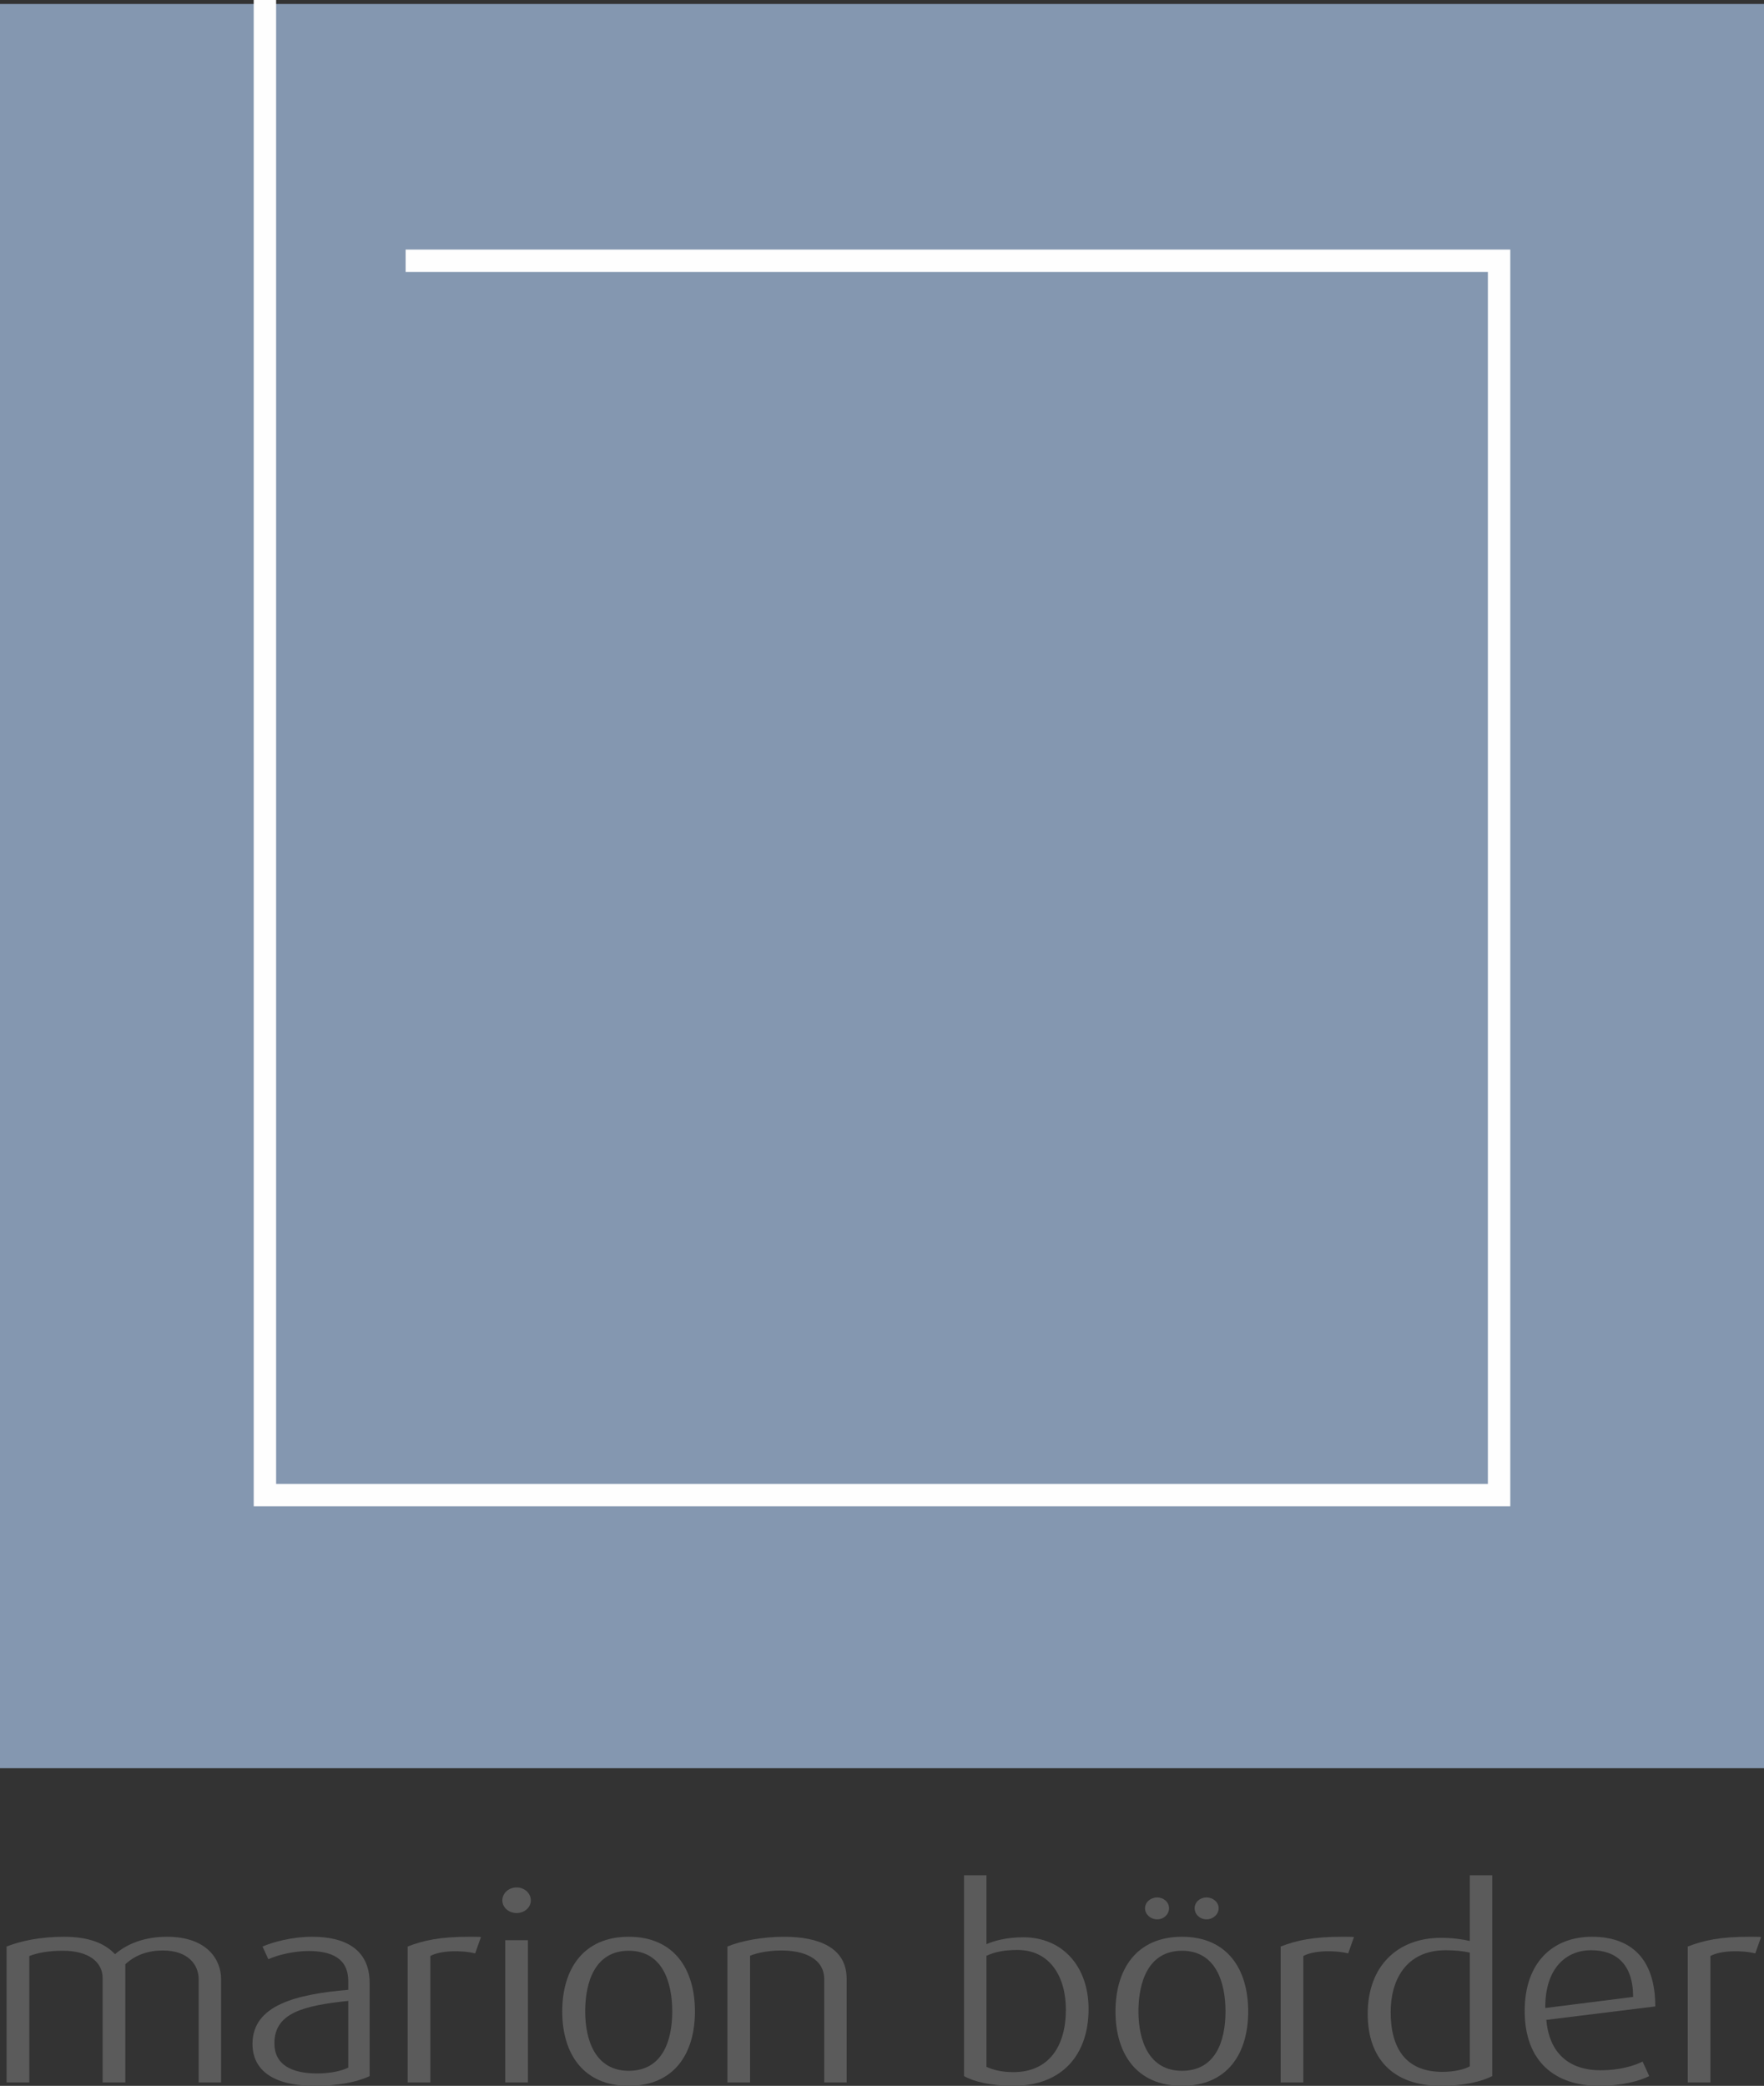
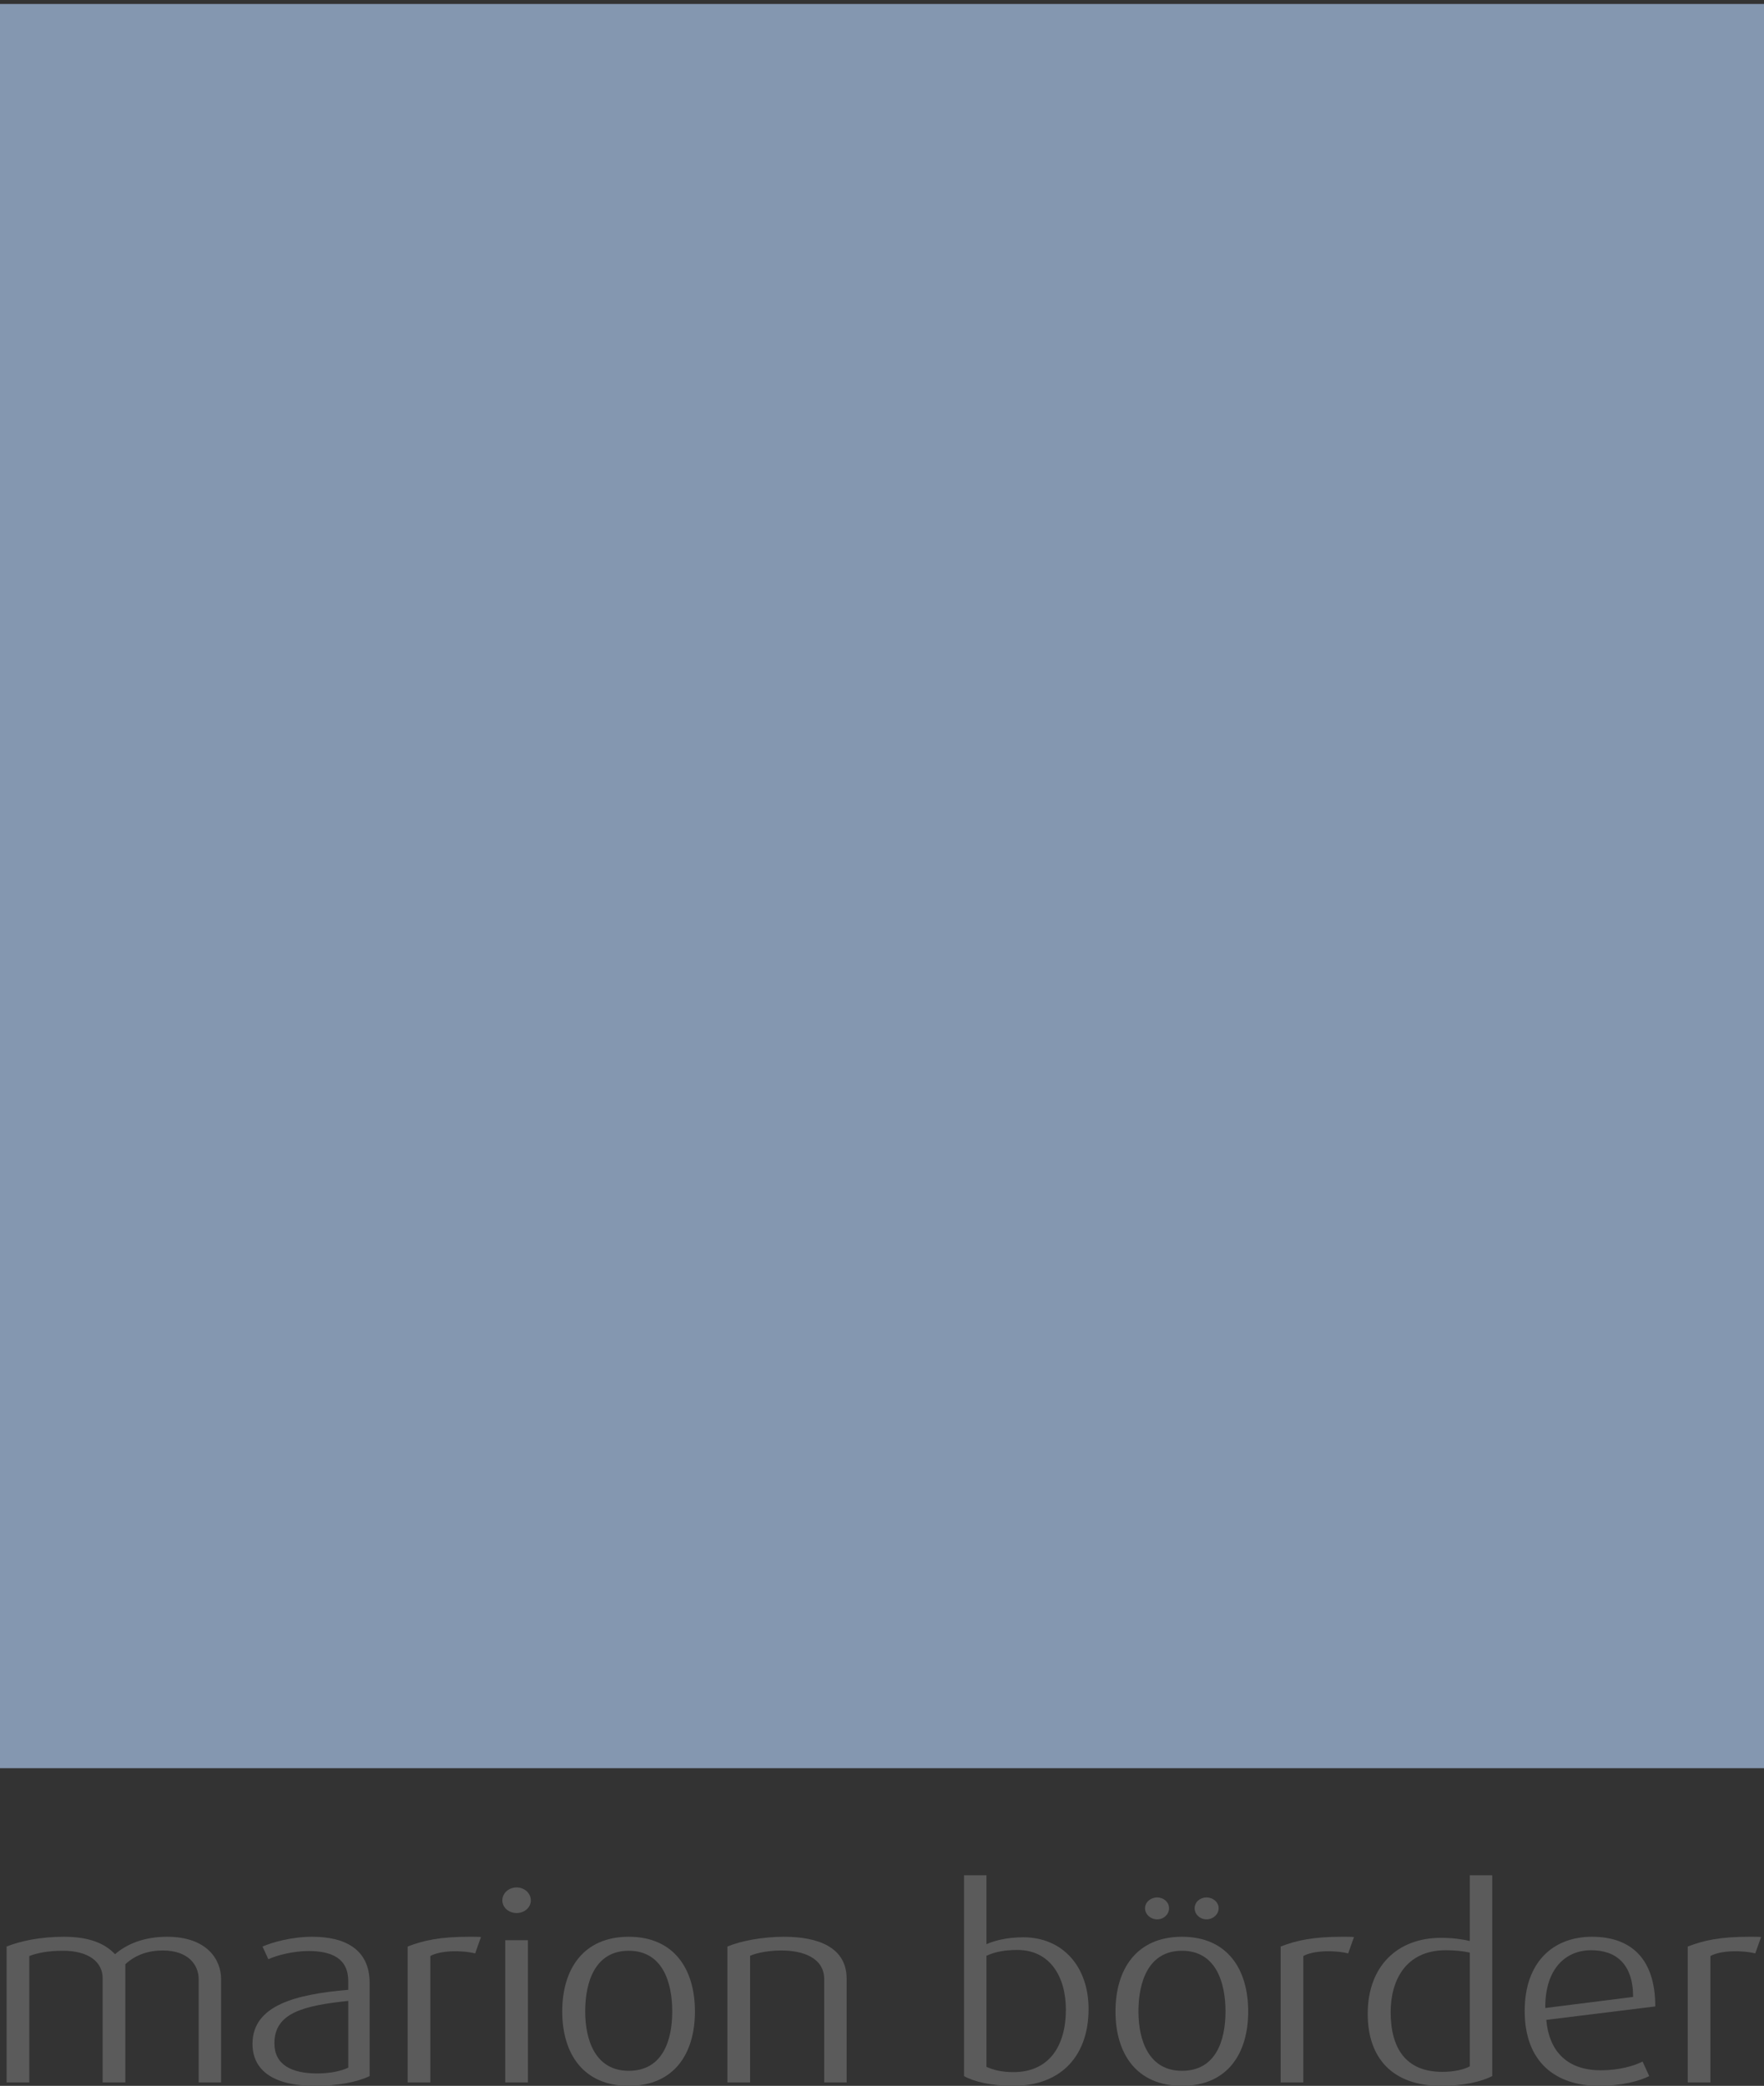
<svg xmlns="http://www.w3.org/2000/svg" xml:space="preserve" width="52.16mm" height="61.67mm" version="1.1" style="shape-rendering:geometricPrecision; text-rendering:geometricPrecision; image-rendering:optimizeQuality; fill-rule:evenodd; clip-rule:evenodd" viewBox="0 0 5196.77 6144.2">
  <rect x="0" y="0" width="5196.77" height="6144.2" fill="#333333" stroke="none" />
  <defs>
    <style type="text/css">
   
    .fil1 {fill:#8497B0}
    .fil2 {fill:#FEFEFE;fill-rule:nonzero}
    .fil0 {fill:#5B5B5B;fill-rule:nonzero}
   
  </style>
  </defs>
  <g id="Ebene_x0020_1">
    <path class="fil0" d="M651.36 6134.1l0 -304.68c0,-56.74 -41.2,-124.36 -159.34,-124.36 -66.84,0 -118.14,20.98 -153.12,51.3 -29.53,-31.09 -74.61,-51.3 -150.78,-51.3 -69.17,0 -128.24,12.43 -168.66,28.75l0 400.29 66.84 0 0 -372.3c24.09,-9.33 55.96,-15.54 99.49,-15.54 74.61,0 116.59,32.64 116.59,80.83l0 307.01 66.84 0 0 -348.21c29.53,-27.2 66.84,-40.42 110.37,-40.42 74.61,0 105.7,41.97 105.7,84.73l0 303.9 66.08 0z" />
    <path id="_1" class="fil0" d="M1088.94 6115.45l0 -274.37c0,-101.82 -76.17,-136.02 -168.65,-136.02 -62.18,0 -118.14,16.32 -146.91,28.75l17.1 37.31c27.21,-12.43 75.4,-24.09 118.14,-24.09 67.62,0 117.36,20.98 117.36,88.6l0 25.64c-153.89,13.22 -282.13,45.08 -282.13,159.34 0,74.61 56.74,123.58 183.43,123.58 67.62,0 124.36,-10.88 161.66,-28.75zm-62.96 -24.88c-20.98,10.1 -53.63,17.11 -91.71,17.11 -76.17,0 -125.91,-26.43 -125.91,-88.61 0,-90.16 86.27,-111.15 217.62,-125.14l0 196.64z" />
    <path id="_2" class="fil0" d="M1416.95 5705.83c-7,-0.78 -22.55,-0.78 -34.2,-0.78 -85.49,0 -133.68,10.1 -181.88,28.75l0 400.29 66.84 0 0 -372.3c28.76,-16.33 90.17,-17.88 132.13,-7.77l17.11 -48.19z" />
    <path id="_3" class="fil0" d="M1555.29 6134.1l0 -418.94 -66.84 0 0 418.94 66.84 0zm8.55 -536.3c0,-20.98 -18.65,-38.09 -41.96,-38.09 -23.32,0 -41.97,17.11 -41.97,38.09 0,20.98 18.65,37.31 41.97,37.31 23.31,0 41.96,-16.33 41.96,-37.31z" />
    <path id="_4" class="fil0" d="M2047.29 5925.02c0,-123.59 -60.63,-219.96 -195.09,-219.96 -134.46,0 -195.86,96.37 -195.86,219.96 0,123.58 61.4,219.18 195.86,219.18 134.46,0 195.09,-95.6 195.09,-219.18zm-66.84 0c0,86.27 -28.75,174.87 -128.24,174.87 -97.16,0 -128.24,-88.6 -128.24,-174.87 0,-86.28 28.75,-178.77 128.24,-178.77 99.49,0 128.24,92.49 128.24,178.77z" />
    <path id="_5" class="fil0" d="M2494.21 6134.1l0 -305.46c0,-91.72 -82.39,-123.58 -184.21,-123.58 -64.51,0 -128.24,12.43 -167.11,28.75l0 400.29 66.84 0 0 -373.08c21.76,-9.33 56.74,-15.55 92.5,-15.55 63.73,0 125.91,21.77 125.91,84.73l0 303.9 66.07 0z" />
    <path id="_6" class="fil0" d="M3206.95 5918.02c0,-126.69 -77.72,-211.41 -191.98,-211.41 -49.75,0 -85.5,10.1 -108.82,20.21l0 -202.86 -66.07 0 0 591.49c28.75,16.32 80.05,28.75 144.56,28.75 145.35,0 222.3,-92.49 222.3,-226.18zm-66.84 1.55c0,106.49 -48.97,184.21 -154.68,184.21 -35.75,0 -59.85,-6.99 -79.28,-15.54l0 -327.22c23.31,-10.88 52.08,-17.11 90.94,-17.11 97.15,0 143.01,80.06 143.01,175.66z" />
    <path id="_7" class="fil0" d="M3677.19 5925.02c0,-123.59 -60.63,-219.96 -195.09,-219.96 -134.46,0 -195.86,96.37 -195.86,219.96 0,123.58 61.4,219.18 195.86,219.18 134.46,0 195.09,-95.6 195.09,-219.18zm-66.84 0c0,86.27 -28.75,174.87 -128.24,174.87 -97.16,0 -128.24,-88.6 -128.24,-174.87 0,-86.28 28.75,-178.77 128.24,-178.77 99.49,0 128.24,92.49 128.24,178.77zm-20.21 -303.91c0,-17.87 -16.33,-31.86 -35.76,-31.86 -19.43,0 -34.97,13.99 -34.97,31.86 0,17.88 15.54,32.65 34.97,32.65 19.43,0 35.76,-14.77 35.76,-32.65zm-146.13 0c0,-17.87 -15.54,-31.86 -34.97,-31.86 -19.44,0 -35.76,13.99 -35.76,31.86 0,17.88 16.32,32.65 35.76,32.65 19.43,0 34.97,-14.77 34.97,-32.65z" />
    <path id="_8" class="fil0" d="M3988.87 5705.83c-7,-0.78 -22.55,-0.78 -34.2,-0.78 -85.49,0 -133.68,10.1 -181.88,28.75l0 400.29 66.84 0 0 -372.3c28.76,-16.33 90.17,-17.88 132.13,-7.77l17.11 -48.19z" />
    <path id="_9" class="fil0" d="M4396.15 6115.45l0 -591.49 -66.07 0 0 193.53c-22.55,-5.44 -52.85,-9.33 -84.73,-9.33 -129.02,0 -216.07,83.94 -216.07,223.85 0,129.8 72.28,212.18 216.07,212.18 66.84,0 118.92,-12.43 150.79,-28.75zm-66.07 -28.76c-16.33,9.33 -46.64,16.32 -80.84,16.32 -108.03,0 -152.34,-69.95 -152.34,-176.43 0,-91.72 43.53,-181.89 162.45,-181.89 25.64,0 50.51,2.34 70.73,7l0 334.99z" />
    <path id="_10" class="fil0" d="M4876.49 5910.25c0,-139.9 -70.73,-205.19 -186.54,-205.19 -114.26,0 -198.2,74.61 -198.2,218.4 0,150.79 90.93,220.74 219.18,220.74 65.29,0 118.92,-13.99 147.68,-28.75l-19.44 -42.75c-24.87,12.43 -67.62,25.64 -123.58,25.64 -92.49,0 -151.56,-49.74 -160.11,-148.45l321 -39.64zm-65.29 -27.98l-258.82 32.64c-0.78,-117.36 61.4,-170.22 135.24,-170.22 73.06,0 123.58,40.42 123.58,137.58z" />
    <path id="_11" class="fil0" d="M5188.17 5705.83c-7,-0.78 -22.55,-0.78 -34.2,-0.78 -85.49,0 -133.68,10.1 -181.88,28.75l0 400.29 66.84 0 0 -372.3c28.76,-16.33 90.17,-17.88 132.13,-7.77l17.11 -48.19z" />
    <rect class="fil1" x="0" y="11.69" width="5196.77" height="5196.77" />
-     <polygon class="fil2" points="813.44,0 813.44,4371.05 4383.34,4371.05 4383.34,801.16 1195,801.16 1195,735.17 4449.31,735.17 4449.31,4437.03 747.48,4437.03 747.47,0 " />
  </g>
</svg>